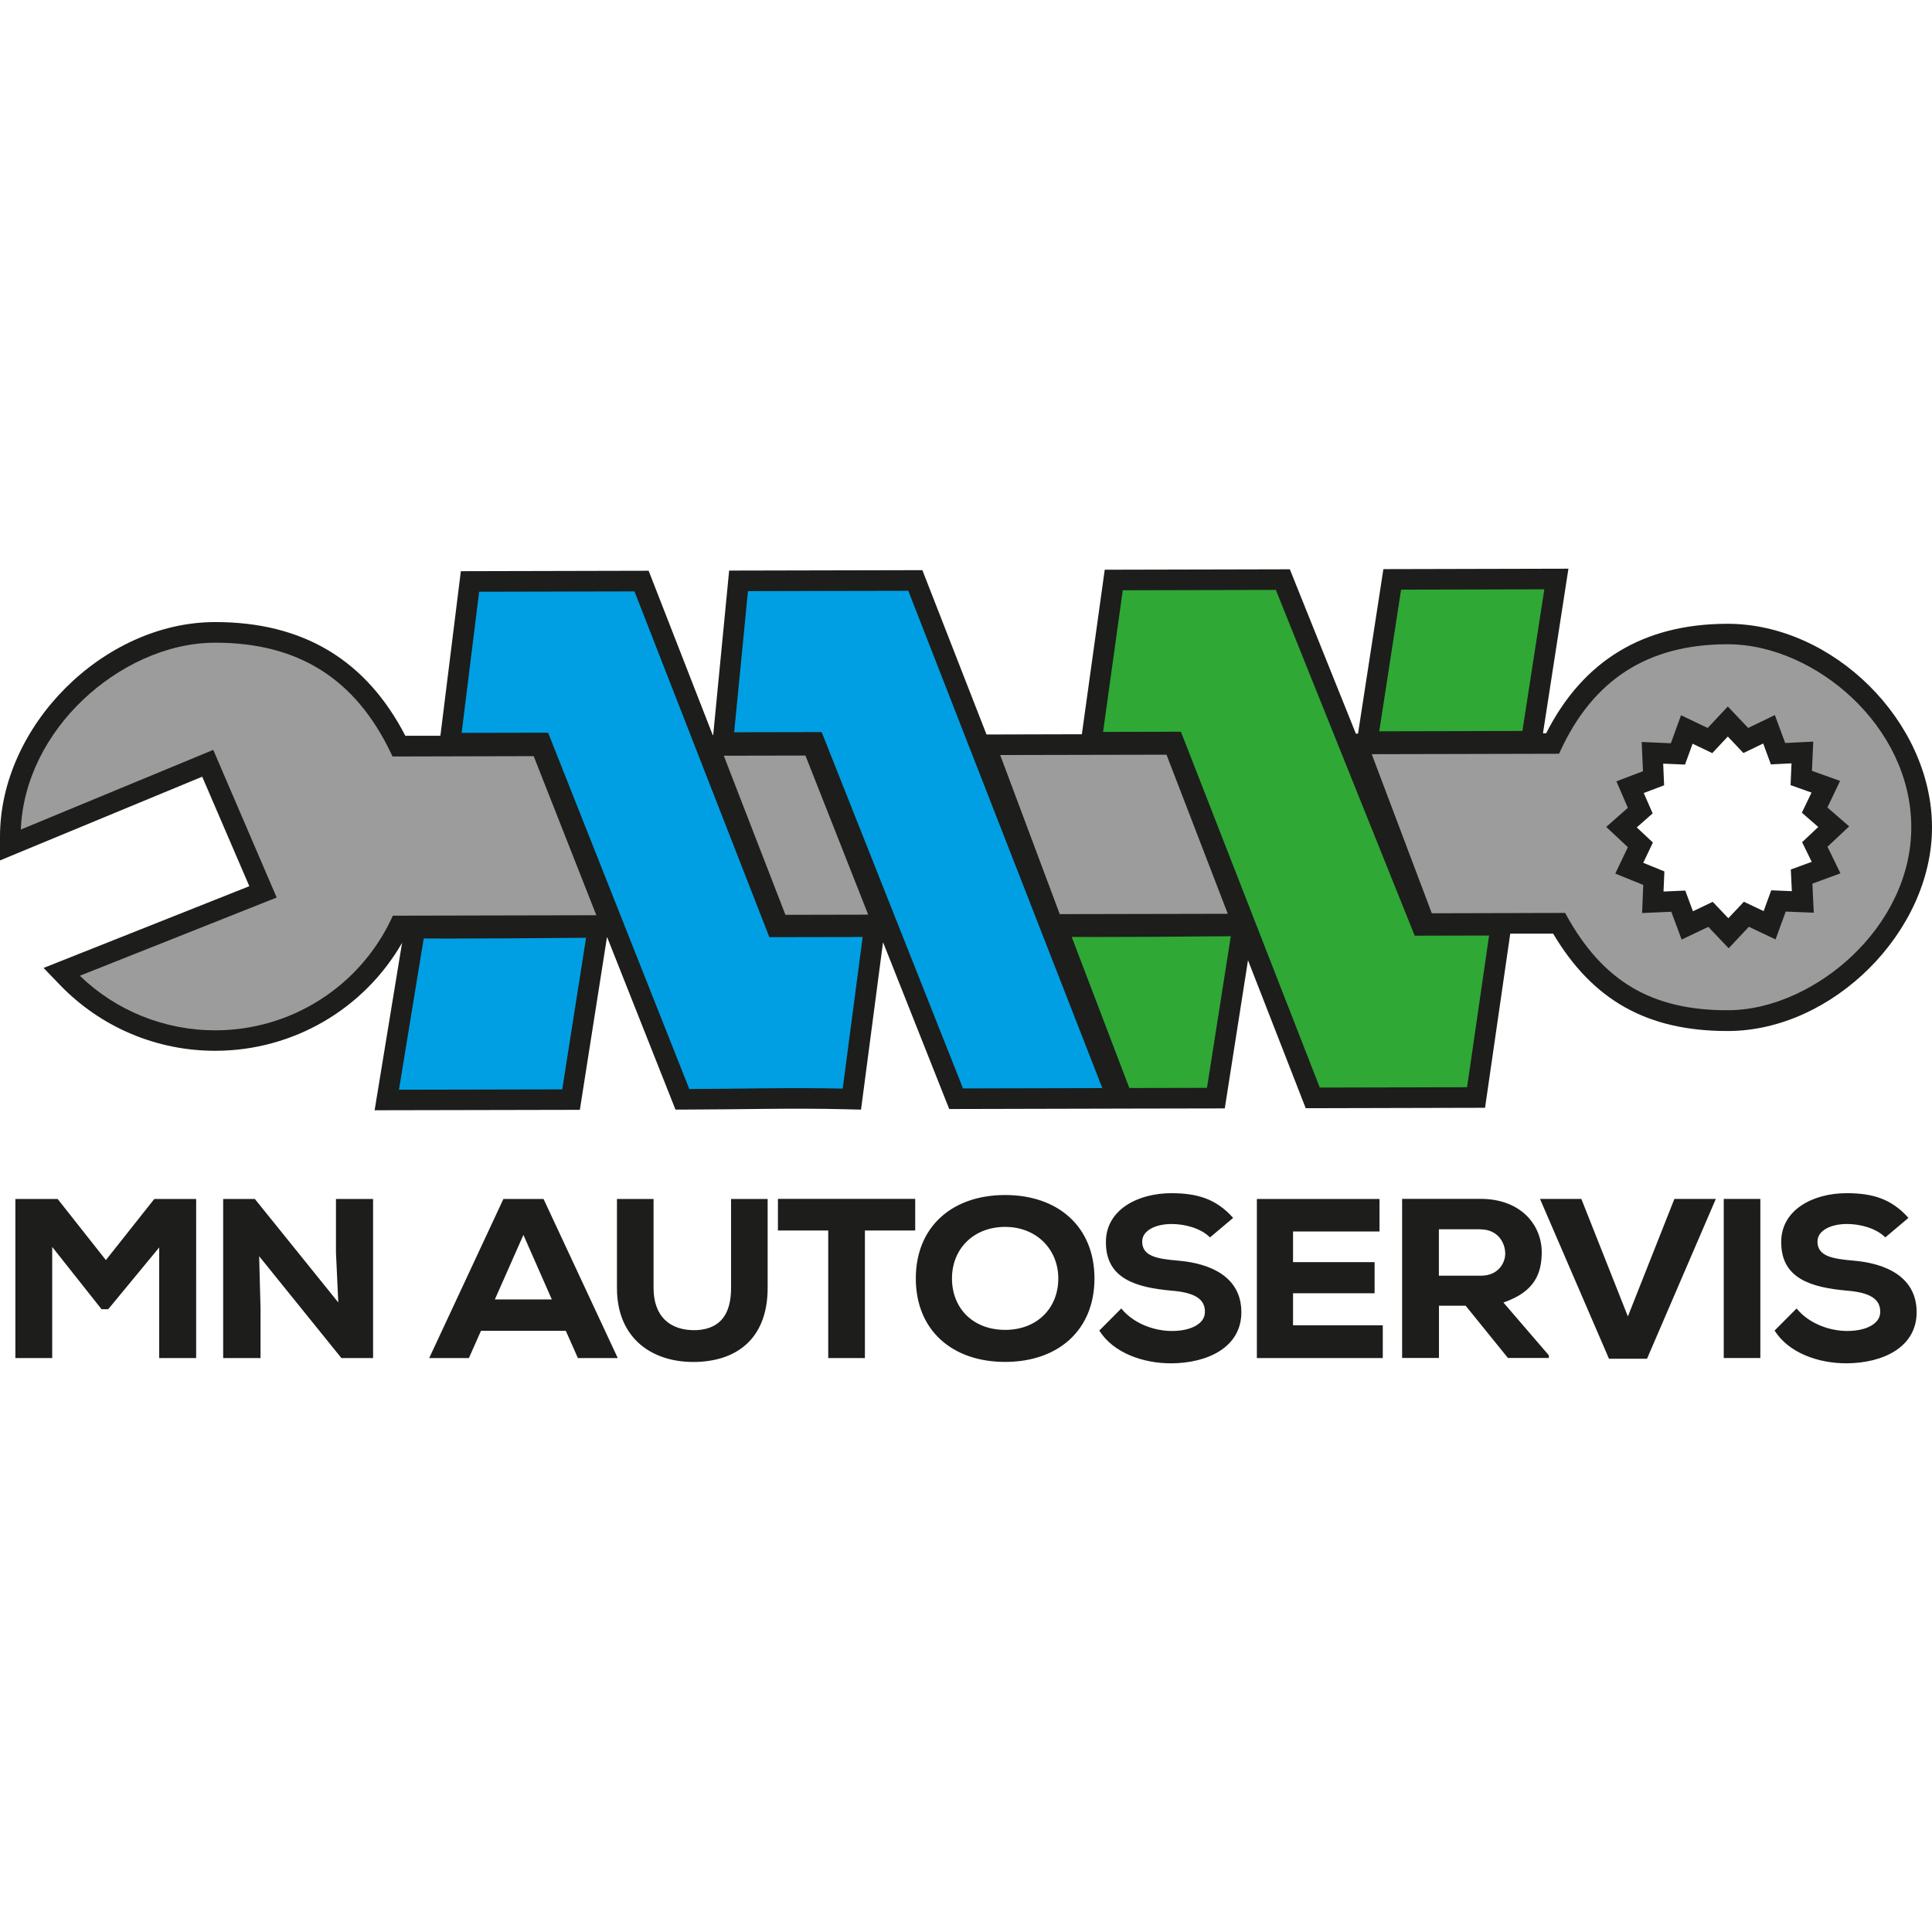
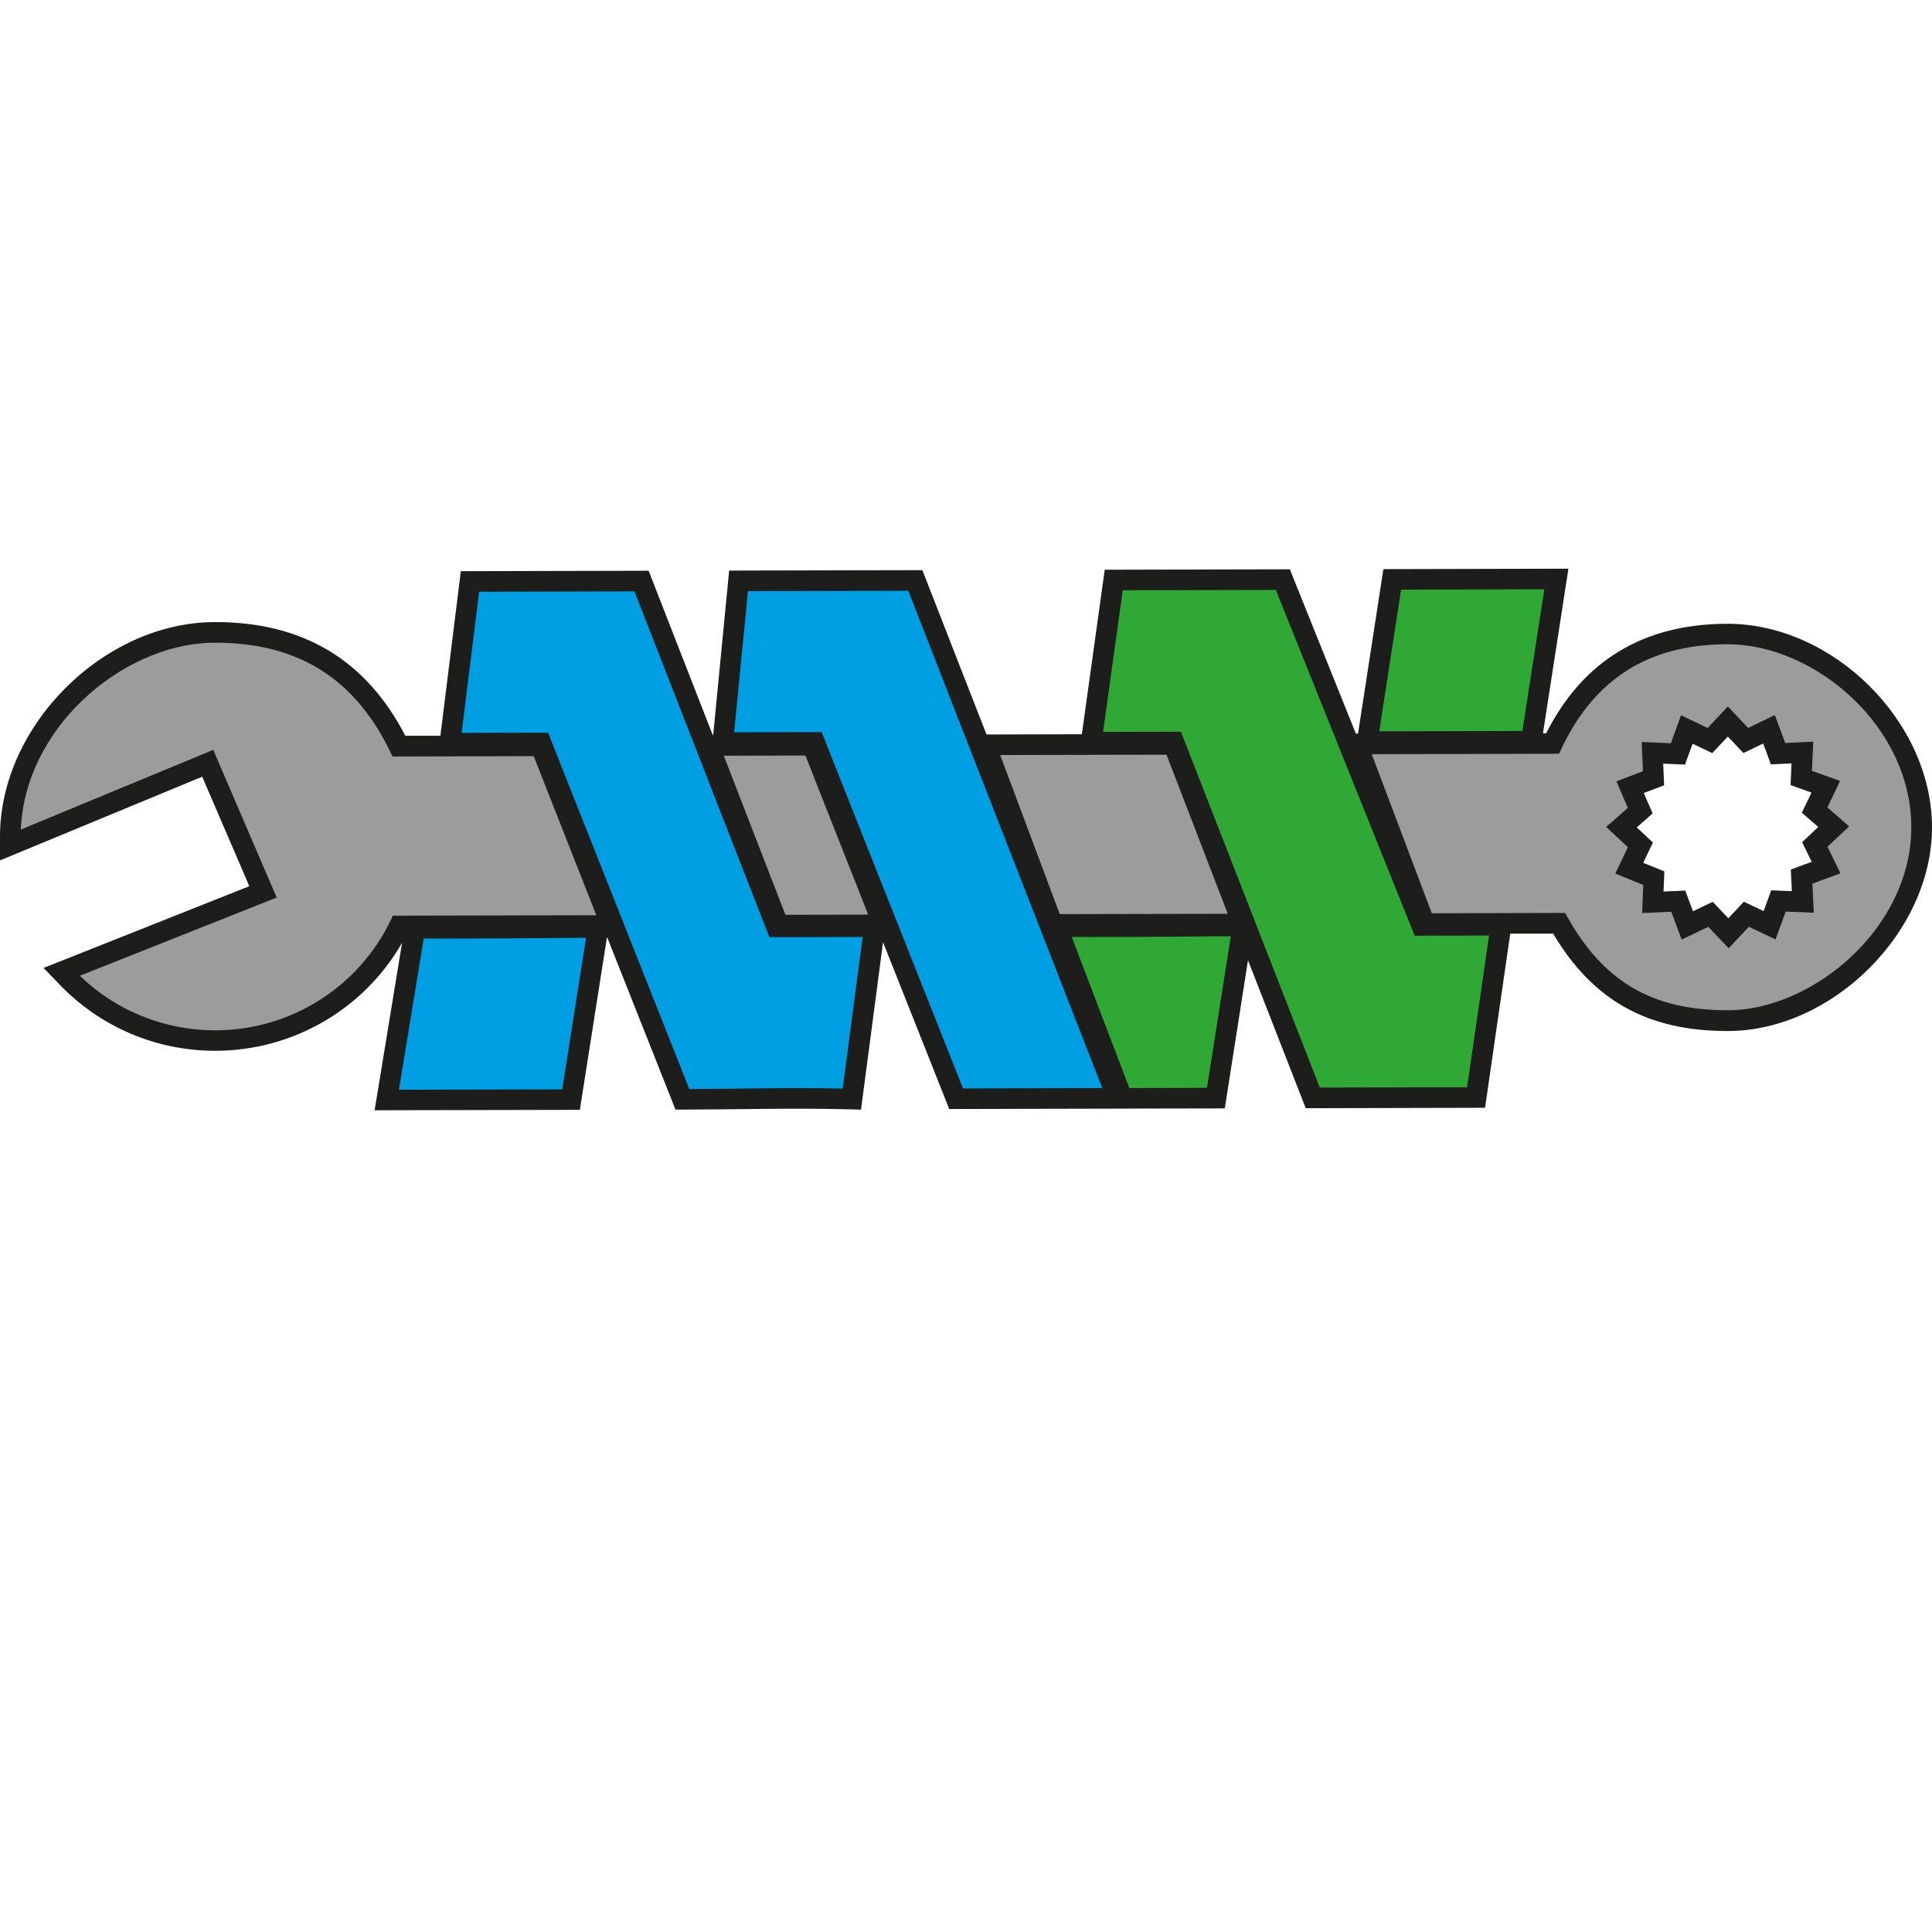
<svg xmlns="http://www.w3.org/2000/svg" xmlns:ns1="http://sodipodi.sourceforge.net/DTD/sodipodi-0.dtd" xmlns:ns2="http://www.inkscape.org/namespaces/inkscape" version="1.1" width="124" height="124">
  <svg width="124" height="124" viewBox="0 0 124 124" fill="none" version="1.1" id="SvgjsSvg1177" ns1:docname="logo-favicon.svg" ns2:version="1.1.2 (b8e25be8, 2022-02-05)">
    <ns1:namedview id="SvgjsSodipodi:namedview1176" pagecolor="#ffffff" bordercolor="#666666" borderopacity="1.0" ns2:pageshadow="2" ns2:pageopacity="0.0" ns2:pagecheckerboard="0" showgrid="false" fit-margin-top="0" fit-margin-left="0" fit-margin-right="0" fit-margin-bottom="0" ns2:zoom="5.6915012" ns2:cx="44.891495" ns2:cy="25.564433" ns2:window-width="1680" ns2:window-height="997" ns2:window-x="2026" ns2:window-y="282" ns2:window-maximized="0" ns2:current-layer="svg848" />
    <g clip-path="url(#clip0_2043_86)" id="SvgjsG1175" transform="translate(0,36.5)">
      <path d="m 108.635,11.232 -0.487,1.341 -1.402,-0.061 0.061,1.39 -1.307,0.496 0.571,1.307 -1.02,0.899 1.036,0.971 -0.62,1.302 1.357,0.552 -0.056,1.291 1.396,-0.061 0.493,1.329 1.269,-0.607 1.002,1.054 0.997,-1.059 1.269,0.601 0.487,-1.335 1.324,0.055 -0.067,-1.39 1.341,-0.491 -0.615,-1.263 1.036,-0.976 -1.053,-0.916 0.621,-1.291 -1.346,-0.48 0.061,-1.396 -1.324,0.066 -0.493,-1.341 -1.269,0.612 -1.002,-1.059 -0.997,1.065 -1.268,-0.607 z M 38.955,23.66 37.216,34.732 24.044,34.759 25.806,24.013 C 23.369,28.256 18.827,30.931 13.842,30.942 10.053,30.953 6.453,29.425 3.833,26.7 L 2.797,25.624 16.002,20.378 12.978,13.35 3.10134e-5,18.723 V 17.217 C -0.017,10.084 6.647,3.442 13.781,3.426 19.464,3.415 23.502,5.87 26.016,10.724 h 2.249 L 29.578,0.16 41.631,0.132 45.746,10.68 h 0.028 L 46.798,0.121 59.2,0.094 63.316,10.641 69.436,10.625 70.904,0.066 82.785,0.039 87.022,10.586 h 0.139 L 88.789,0.028 100.665,0 99.031,10.564 h 0.205 C 101.59,5.925 105.445,3.547 110.851,3.536 117.636,3.52 123.983,9.792 124,16.577 c 0.017,6.719 -6.381,13.085 -13.088,13.096 -5.196,0.011 -8.691,-1.98 -11.228,-6.25 h -2.753 l -1.617,11.177 -11.51,0.028 -3.705,-9.499 -1.49,9.511 -5.916,0.011 -11.77,0.028 -4.248,-10.707 -1.413,10.746 -0.908,-0.022 C 50.919,34.605 47.48,34.71 44.04,34.715 H 43.353 L 38.972,23.66 Z" fill="#1d1d1b" id="SvgjsPath1174" />
-       <path d="m 10.225,50.663 h 2.365 V 40.452 H 9.904 L 6.796,44.375 3.7,40.452 H 0.986 v 10.211 H 3.351 V 43.531 L 6.519,47.53 h 0.426 l 3.273,-3.966 v 7.105 z m 6.132,-10.211 h -2.033 v 10.211 h 2.398 v -3.183 l -0.089,-3.354 5.279,6.537 h 2.033 V 40.452 H 21.563 v 3.431 l 0.149,3.211 -5.351,-6.636 z m 20.727,10.211 h 2.565 l -4.763,-10.211 h -2.576 l -4.763,10.211 h 2.548 l 0.775,-1.749 h 5.445 l 0.775,1.749 z m -1.667,-3.762 h -3.656 l 1.833,-4.143 z m 11.504,-6.449 v 5.715 c 0,1.539 -0.576,2.604 -2.182,2.703 -1.728,0.072 -2.792,-0.877 -2.792,-2.703 v -5.715 h -2.349 v 5.715 c 0,3.304 2.349,4.832 5.123,4.744 2.792,-0.088 4.548,-1.705 4.548,-4.744 v -5.715 z m 6.242,10.211 h 2.349 v -8.187 h 3.229 v -2.03 h -8.812 v 2.03 h 3.229 v 8.187 z m 17.082,-5.108 c 0,-3.326 -2.337,-5.356 -5.733,-5.356 -3.395,0 -5.733,2.03 -5.733,5.356 0,3.326 2.337,5.356 5.733,5.356 3.395,0 5.733,-2.03 5.733,-5.356 z m -2.321,0 c 0,1.898 -1.351,3.299 -3.412,3.299 -2.061,0 -3.412,-1.385 -3.412,-3.299 0,-1.914 1.396,-3.31 3.412,-3.31 2.016,0 3.412,1.445 3.412,3.31 z m 11.216,-3.895 c -1.091,-1.225 -2.321,-1.578 -3.96,-1.578 -2.182,0 -4.187,1.081 -4.199,3.106 -0.033,2.405 1.972,2.946 4.215,3.15 1.44,0.116 2.155,0.513 2.138,1.374 0,0.728 -0.864,1.214 -2.121,1.214 -1.075,0 -2.426,-0.436 -3.246,-1.445 l -1.412,1.418 c 0.897,1.429 2.808,2.113 4.642,2.102 2.288,-0.017 4.476,-1.01 4.476,-3.282 0,-2.273 -1.988,-3.139 -4.077,-3.31 -1.363,-0.116 -2.288,-0.292 -2.288,-1.225 0,-0.701 0.848,-1.125 1.894,-1.125 0.836,0 1.867,0.265 2.459,0.861 l 1.484,-1.252 z m 9.61,6.901 H 82.99 V 46.504 h 5.234 v -1.997 h -5.234 v -1.969 h 5.55 v -2.085 h -7.871 v 10.211 h 8.081 z m 10.657,1.925 -2.913,-3.387 c 2.033,-0.701 2.443,-1.881 2.459,-3.211 0,-1.793 -1.363,-3.442 -3.927,-3.442 h -5.035 v 10.211 h 2.365 v -3.354 h 1.712 l 2.714,3.354 h 2.626 v -0.176 z m -4.387,-8.082 c 1.108,0 1.579,0.844 1.59,1.545 0,0.64 -0.471,1.429 -1.562,1.429 h -2.697 v -2.979 h 2.67 z m 15.099,-1.953 h -2.653 l -2.985,7.541 -2.986,-7.541 h -2.653 l 4.426,10.255 h 2.442 l 4.415,-10.255 z m 2.864,10.211 v -10.211 h -2.349 v 10.211 z m 9.499,-9.003 c -1.091,-1.225 -2.321,-1.578 -3.96,-1.578 -2.182,0 -4.188,1.081 -4.199,3.106 -0.027,2.405 1.972,2.946 4.216,3.15 1.44,0.116 2.154,0.513 2.138,1.374 0,0.728 -0.865,1.214 -2.122,1.214 -1.074,0 -2.426,-0.436 -3.246,-1.445 l -1.412,1.418 c 0.897,1.429 2.803,2.113 4.642,2.102 2.287,-0.017 4.475,-1.01 4.475,-3.282 0,-2.273 -1.988,-3.139 -4.077,-3.31 -1.362,-0.116 -2.287,-0.292 -2.287,-1.225 0,-0.701 0.847,-1.125 1.894,-1.125 0.836,0 1.867,0.265 2.459,0.861 l 1.485,-1.252 z" fill="#1d1d1b" id="SvgjsPath1173" />
-       <path fill-rule="evenodd" clip-rule="evenodd" d="m 88.523,10.437 9.189,-0.022 1.407,-9.091 -9.195,0.022 z m -19.741,13.19 3.7,9.704 4.985,-0.011 1.529,-9.731 c -1.717,0.017 -3.434,0.028 -5.151,0.039 -1.257,0.005 -2.52,0.011 -3.777,0.011 -0.421,0 -0.836,0 -1.257,-0.005 h -0.022 z m 25.379,9.654 1.412,-9.737 -4.774,0.011 -8.912,-22.193 -9.826,0.022 -1.263,9.091 4.996,-0.011 8.912,22.838 z" fill="#2fa836" id="SvgjsPath1172" />
+       <path fill-rule="evenodd" clip-rule="evenodd" d="m 88.523,10.437 9.189,-0.022 1.407,-9.091 -9.195,0.022 z m -19.741,13.19 3.7,9.704 4.985,-0.011 1.529,-9.731 c -1.717,0.017 -3.434,0.028 -5.151,0.039 -1.257,0.005 -2.52,0.011 -3.777,0.011 -0.421,0 -0.836,0 -1.257,-0.005 h -0.022 z m 25.379,9.654 1.412,-9.737 -4.774,0.011 -8.912,-22.193 -9.826,0.022 -1.263,9.091 4.996,-0.011 8.912,22.838 " fill="#2fa836" id="SvgjsPath1172" />
      <path fill-rule="evenodd" clip-rule="evenodd" d="m 109.599,10.228 1.296,-1.385 1.307,1.379 1.712,-0.828 0.664,1.793 1.801,-0.088 -0.084,1.876 1.806,0.645 -0.814,1.705 1.396,1.214 -1.391,1.308 0.831,1.705 -1.8,0.662 0.089,1.865 -1.8,-0.072 -0.654,1.787 -1.712,-0.811 -1.296,1.379 -1.307,-1.374 -1.711,0.817 -0.665,-1.787 -1.872,0.083 0.072,-1.804 -1.795,-0.728 0.809,-1.694 -1.39,-1.302 1.39,-1.225 -0.737,-1.699 1.706,-0.651 -0.083,-1.876 1.872,0.083 0.654,-1.798 1.711,0.816 z m -21.558,1.677 3.855,10.211 8.557,-0.022 0.089,0.16 c 2.326,4.204 5.45,6.101 10.363,6.085 2.925,-0.005 5.855,-1.495 7.943,-3.464 2.299,-2.168 3.833,-5.114 3.822,-8.308 -0.006,-3.188 -1.512,-6.129 -3.811,-8.291 -2.121,-1.997 -5.057,-3.437 -8.015,-3.426 -5.112,0.011 -8.591,2.289 -10.696,6.846 l -0.083,0.182 -12.03,0.028 z m -9.239,10.244 -3.933,-10.211 -10.674,0.022 3.822,10.211 z M 46.455,12.004 l 3.955,10.211 5.312,-0.011 -4.027,-10.211 -5.234,0.011 z m -45.12,4.739 12.352,-5.114 4.071,9.477 -12.634,5.02 c 2.337,2.256 5.445,3.509 8.718,3.503 4.852,-0.011 9.239,-2.813 11.288,-7.177 l 0.083,-0.182 13.061,-0.028 -4.021,-10.211 -9.062,0.022 -0.083,-0.182 C 22.837,7.094 19.176,4.739 13.787,4.75 10.657,4.755 7.555,6.294 5.323,8.418 3.013,10.614 1.468,13.554 1.335,16.743 Z" fill="#9d9c9c" id="SvgjsPath1171" />
      <path fill-rule="evenodd" clip-rule="evenodd" d="m 27.196,23.726 -1.59,9.715 10.48,-0.022 1.529,-9.731 c -1.717,0.017 -3.434,0.028 -5.151,0.039 -1.257,0.005 -2.52,0.011 -3.777,0.011 -0.421,0 -0.836,0 -1.257,-0.005 -0.061,0 -0.139,0 -0.222,0 m 26.88,9.632 1.28,-9.726 -5.988,0.011 -8.657,-22.193 -9.97,0.022 -1.124,9.058 5.55,-0.011 9.062,22.871 c 3.285,-0.011 6.569,-0.105 9.854,-0.028 z M 48.006,1.44 47.12,10.498 52.736,10.487 61.809,33.358 70.749,33.336 58.297,1.418 Z" fill="#009fe3" id="SvgjsPath1170" />
    </g>
    <defs id="SvgjsDefs1169">
      <clipPath id="SvgjsClipPath1168">
-         <rect width="124" height="51" fill="#ffffff" id="SvgjsRect1167" x="0" y="0" />
-       </clipPath>
+         </clipPath>
    </defs>
  </svg>
  <style>@media (prefers-color-scheme: light) { :root { filter: none; } }
@media (prefers-color-scheme: dark) { :root { filter: none; } }
</style>
</svg>